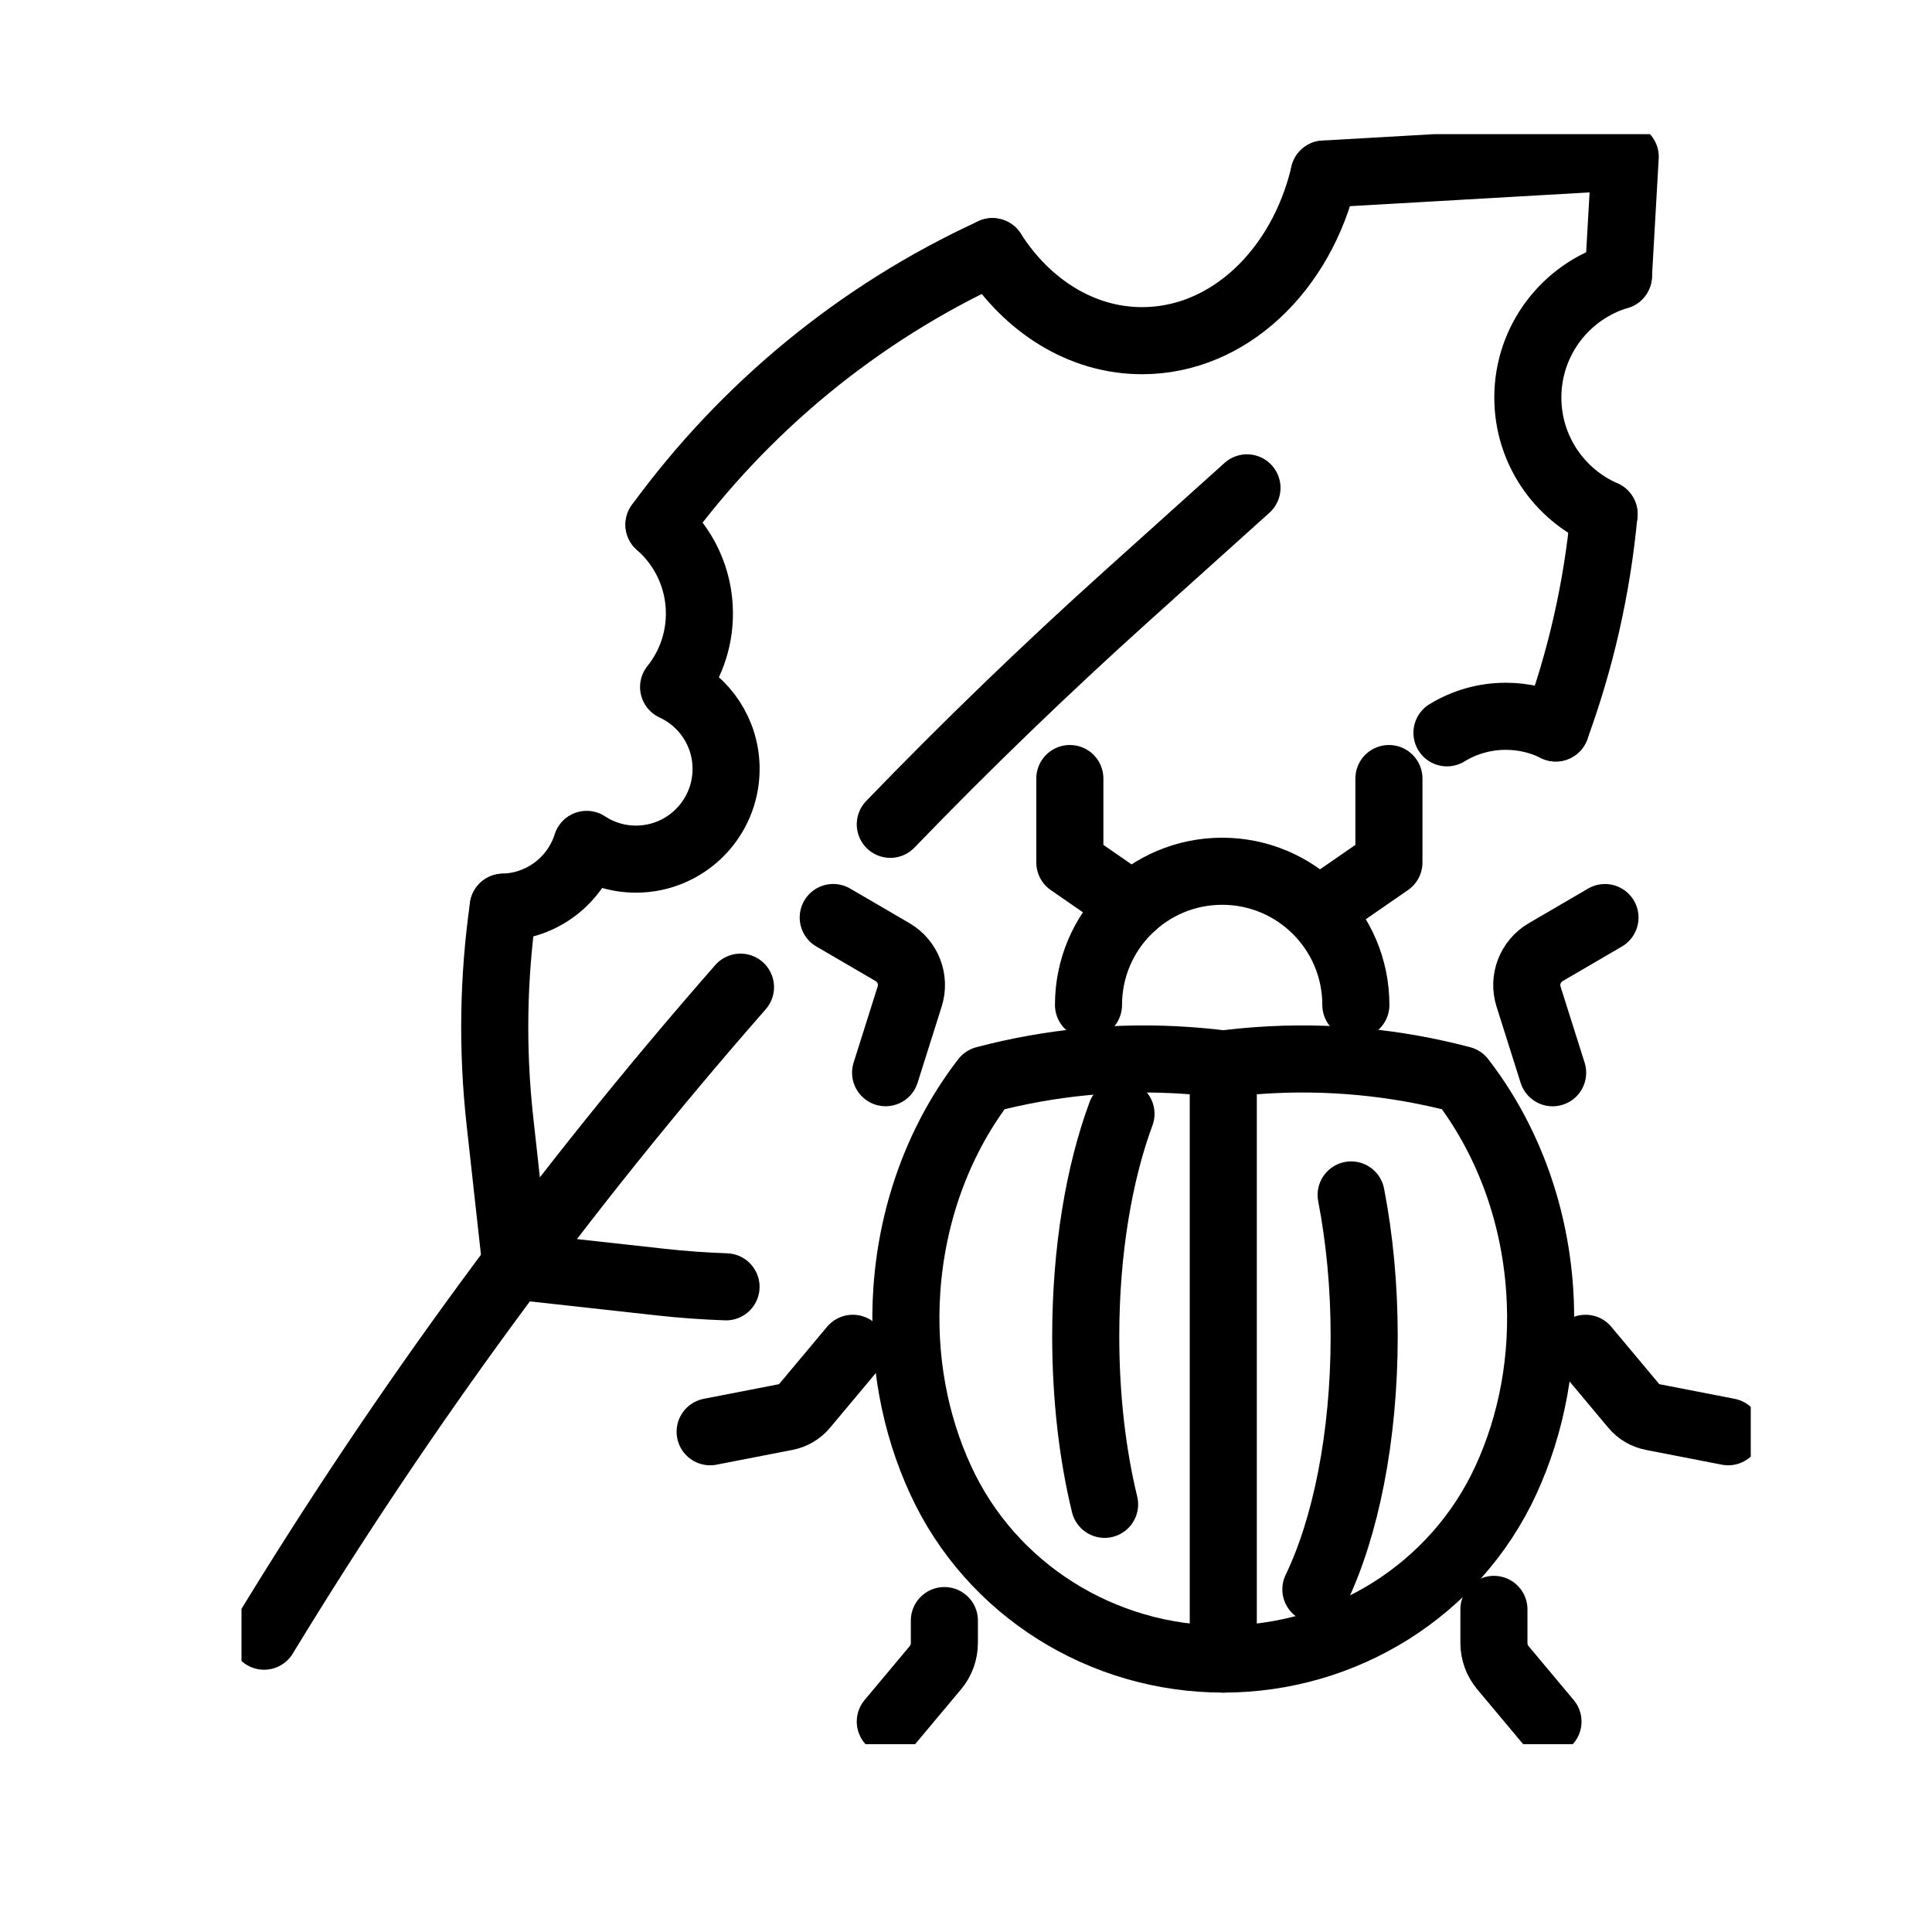
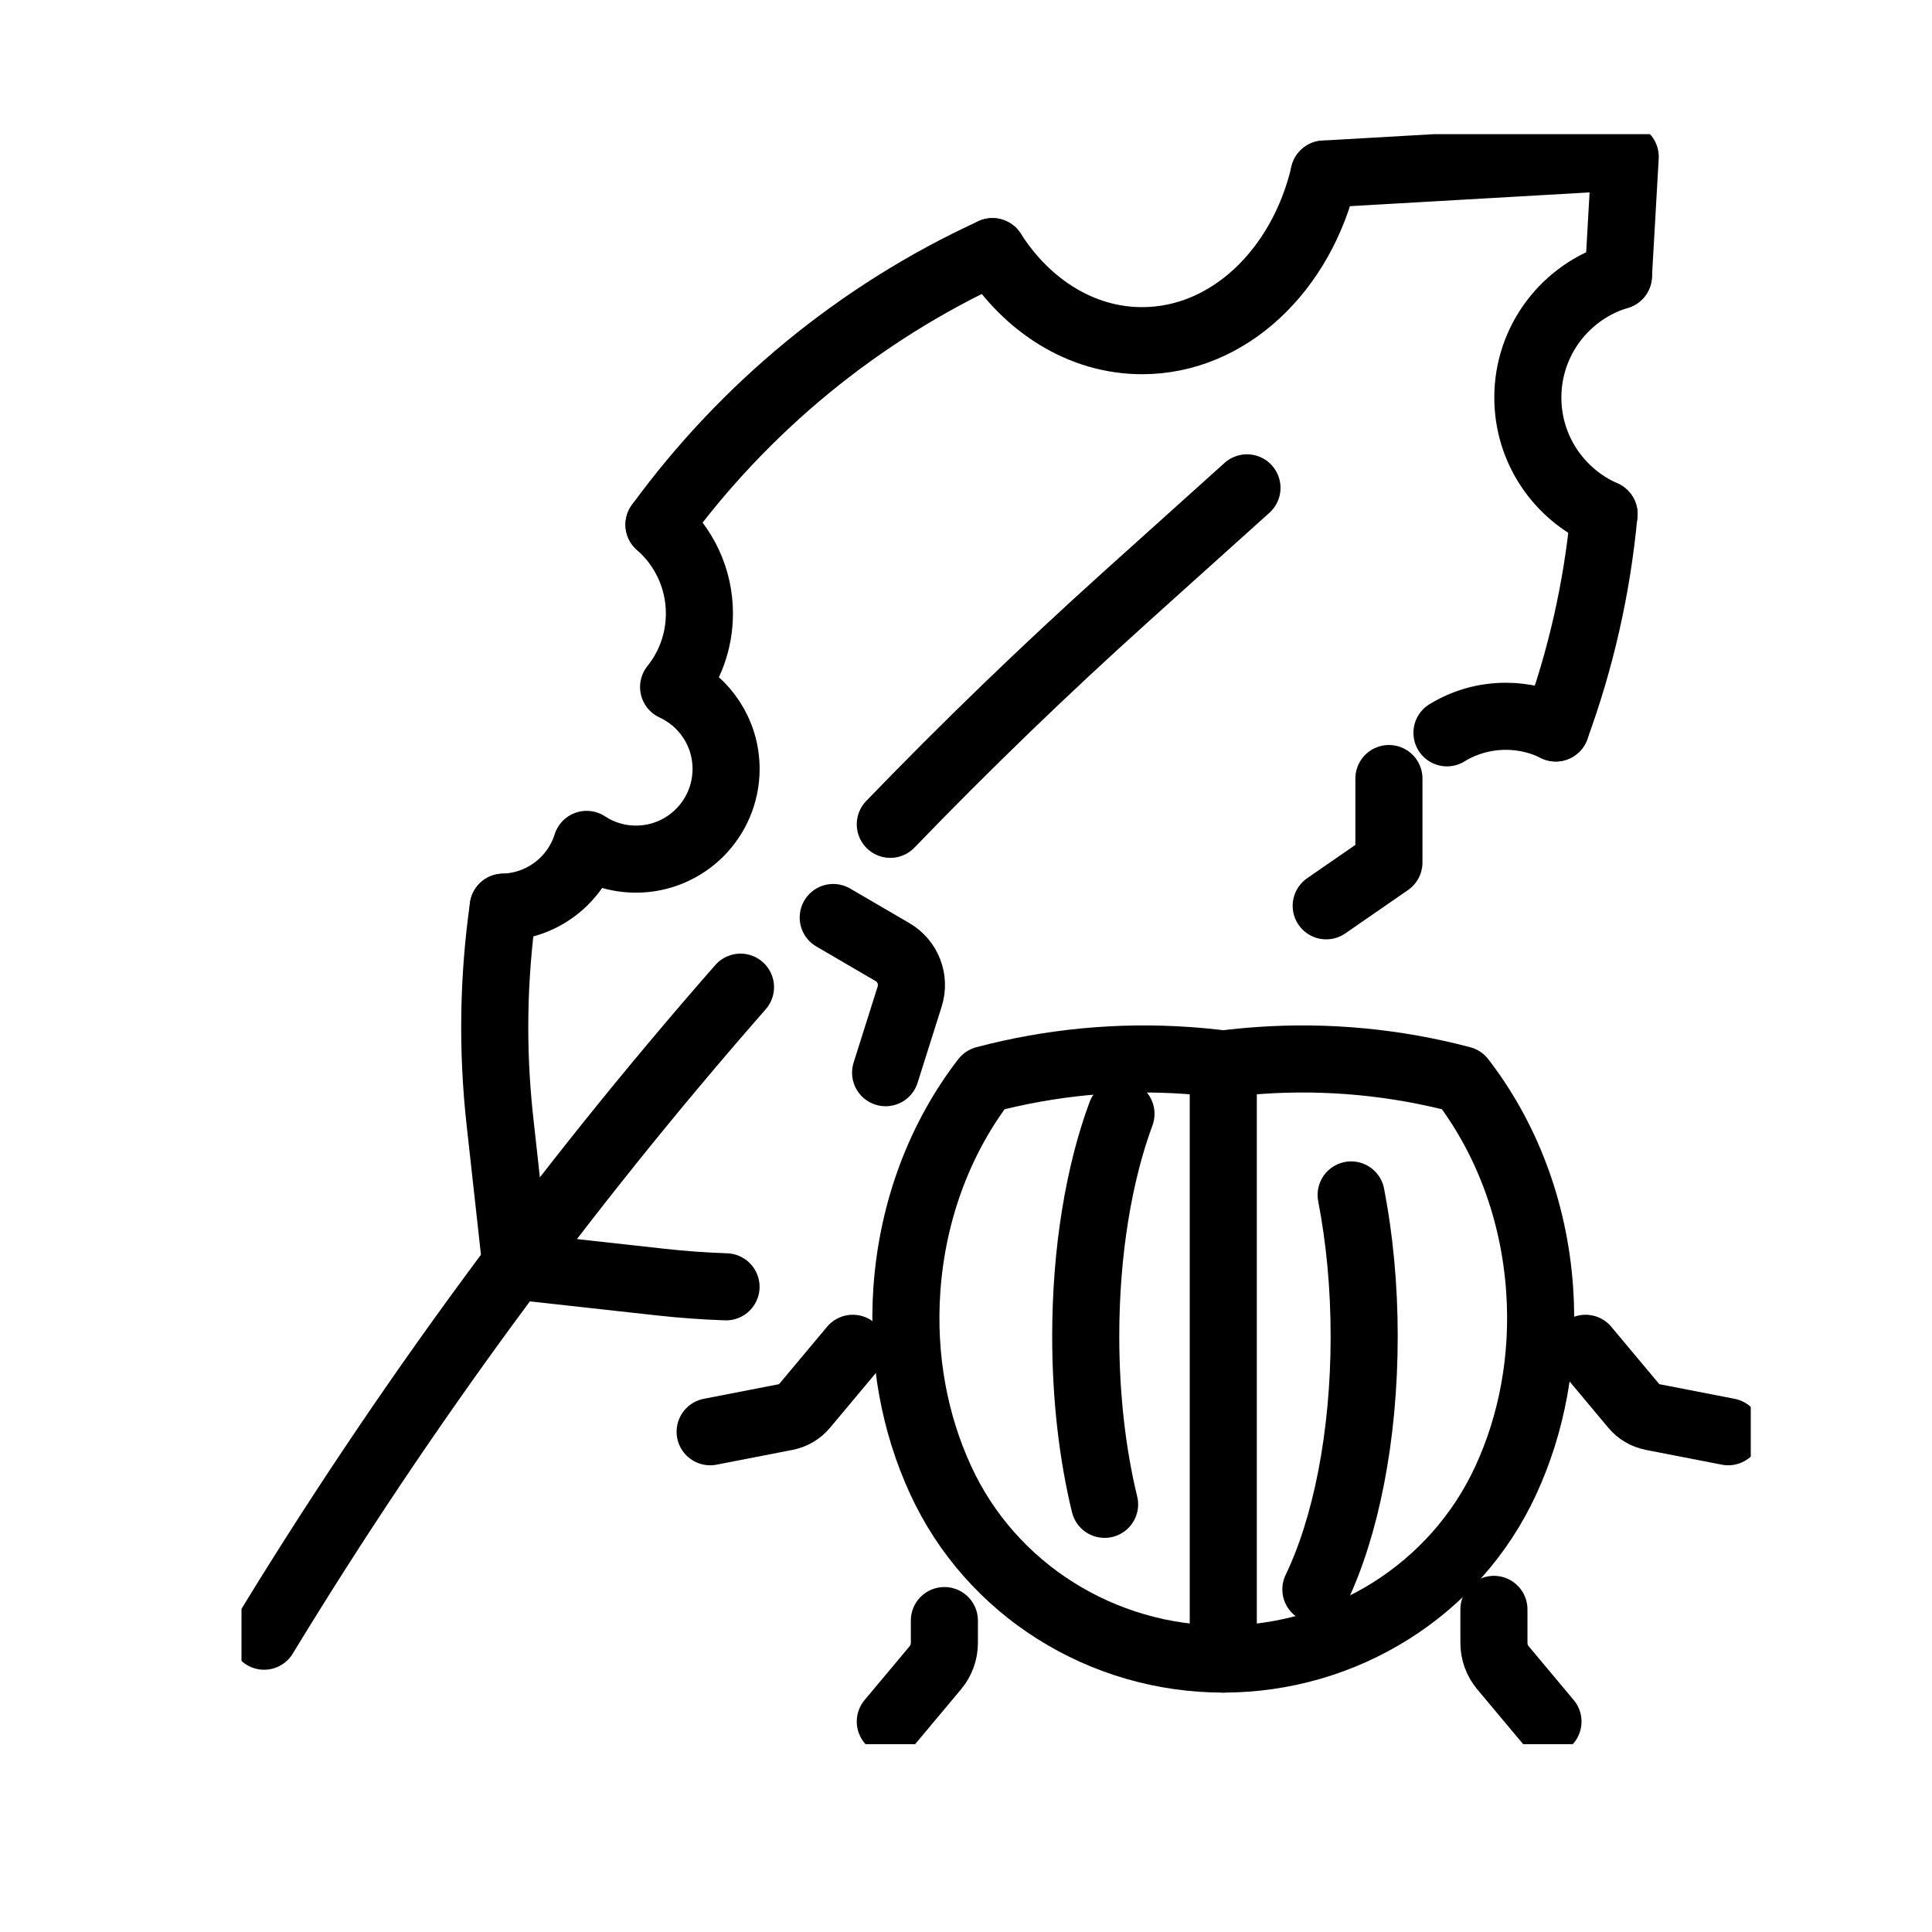
<svg xmlns="http://www.w3.org/2000/svg" width="72" height="72" viewBox="0 0 72 72" fill="none">
  <g clip-path="url(#clip0_8093_25884)">
    <path d="M45.588 61.828C50.09 61.828 54.232 59.255 56.117 55.166C57.084 53.07 57.558 50.625 57.378 48.05C57.168 45.042 56.097 42.337 54.473 40.236C52.016 39.586 49.467 39.343 46.928 39.521C46.48 39.552 46.035 39.596 45.588 39.653C45.142 39.596 44.695 39.552 44.247 39.521C41.708 39.343 39.16 39.586 36.702 40.236C35.078 42.334 34.009 45.042 33.797 48.05C33.617 50.625 34.091 53.07 35.059 55.166C36.943 59.255 41.085 61.828 45.588 61.828Z" stroke="black" stroke-width="2.5" stroke-linecap="round" stroke-linejoin="round" />
-     <path d="M40.565 37.451C40.565 34.7 42.796 32.469 45.547 32.469C48.298 32.469 50.529 34.7 50.529 37.451" stroke="black" stroke-width="2.5" stroke-linecap="round" stroke-linejoin="round" />
-     <path d="M42.204 33.757L39.87 32.142V29.014" stroke="black" stroke-width="2.5" stroke-linecap="round" stroke-linejoin="round" />
    <path d="M49.424 33.757L51.761 32.142V29.014" stroke="black" stroke-width="2.5" stroke-linecap="round" stroke-linejoin="round" />
-     <path d="M57.862 39.978L56.964 37.138C56.764 36.508 57.029 35.822 57.599 35.487L59.813 34.195" stroke="black" stroke-width="2.5" stroke-linecap="round" stroke-linejoin="round" />
    <path d="M59.089 50.247L60.894 52.404C61.068 52.613 61.306 52.753 61.573 52.806L64.406 53.357" stroke="black" stroke-width="2.5" stroke-linecap="round" stroke-linejoin="round" />
    <path d="M55.674 59.977V61.226C55.674 61.563 55.792 61.891 56.009 62.151L57.689 64.158" stroke="black" stroke-width="2.5" stroke-linecap="round" stroke-linejoin="round" />
    <path d="M31.052 34.193L33.266 35.485C33.836 35.819 34.101 36.505 33.901 37.136L33.004 39.976" stroke="black" stroke-width="2.5" stroke-linecap="round" stroke-linejoin="round" />
    <path d="M26.465 53.357L29.297 52.806C29.562 52.755 29.803 52.613 29.976 52.404L31.781 50.247" stroke="black" stroke-width="2.5" stroke-linecap="round" stroke-linejoin="round" />
    <path d="M33.179 64.158L34.859 62.151C35.076 61.891 35.194 61.563 35.194 61.226V60.394" stroke="black" stroke-width="2.5" stroke-linecap="round" stroke-linejoin="round" />
    <path d="M50.353 44.532C50.663 46.132 50.839 47.915 50.839 49.797C50.839 53.569 50.141 56.947 49.039 59.231" stroke="black" stroke-width="2.5" stroke-linecap="round" stroke-linejoin="round" />
    <path d="M41.165 56.062C40.717 54.221 40.462 52.081 40.462 49.797C40.462 46.616 40.96 43.711 41.776 41.509" stroke="black" stroke-width="2.5" stroke-linecap="round" stroke-linejoin="round" />
    <path d="M45.588 39.653V61.828" stroke="black" stroke-width="2.5" stroke-linecap="round" stroke-linejoin="round" />
    <path d="M57.977 27.129C58.899 24.616 59.515 21.948 59.777 19.161" stroke="black" stroke-width="2.5" stroke-linecap="round" stroke-linejoin="round" />
    <path d="M18.754 33.81C18.386 36.402 18.33 39.078 18.633 41.802L19.228 47.184L24.607 47.778C25.427 47.87 26.246 47.927 27.057 47.956" stroke="black" stroke-width="2.5" stroke-linecap="round" stroke-linejoin="round" />
    <path d="M49.347 6.487L60.567 5.842L60.314 10.275" stroke="black" stroke-width="2.5" stroke-linecap="round" stroke-linejoin="round" />
    <path d="M24.559 19.553C27.733 15.204 31.997 11.669 36.986 9.378" stroke="black" stroke-width="2.5" stroke-linecap="round" stroke-linejoin="round" />
    <path d="M33.179 30.72C36.012 27.784 38.95 24.949 41.987 22.215L46.471 18.181" stroke="black" stroke-width="2.5" stroke-linecap="round" stroke-linejoin="round" />
    <path d="M9.842 60.976C15.055 52.404 21 44.312 27.596 36.789" stroke="black" stroke-width="2.5" stroke-linecap="round" stroke-linejoin="round" />
    <path d="M24.559 19.553C25.48 20.359 26.065 21.543 26.065 22.864C26.065 23.902 25.704 24.855 25.103 25.603C26.258 26.135 27.059 27.3 27.059 28.655C27.059 30.51 25.558 32.017 23.7 32.017C23.021 32.017 22.39 31.815 21.863 31.468C21.445 32.799 20.217 33.769 18.754 33.807" stroke="black" stroke-width="2.5" stroke-linecap="round" stroke-linejoin="round" />
    <path d="M59.78 19.158C58.107 18.427 56.938 16.756 56.938 14.814C56.938 12.672 58.362 10.858 60.314 10.275" stroke="black" stroke-width="2.5" stroke-linecap="round" stroke-linejoin="round" />
    <path d="M36.984 9.378H36.987C38.274 11.394 40.296 12.696 42.563 12.696C45.788 12.696 48.507 10.073 49.347 6.487" stroke="black" stroke-width="2.5" stroke-linecap="round" stroke-linejoin="round" />
    <path d="M53.924 27.31C54.562 26.92 55.313 26.694 56.117 26.694C56.786 26.694 57.419 26.85 57.98 27.129" stroke="black" stroke-width="2.5" stroke-linecap="round" stroke-linejoin="round" />
  </g>
  <defs>
    <clipPath id="clip0_8093_25884">
      <rect width="56.246" height="60" fill="white" transform="translate(9 5)" />
    </clipPath>
  </defs>
</svg>